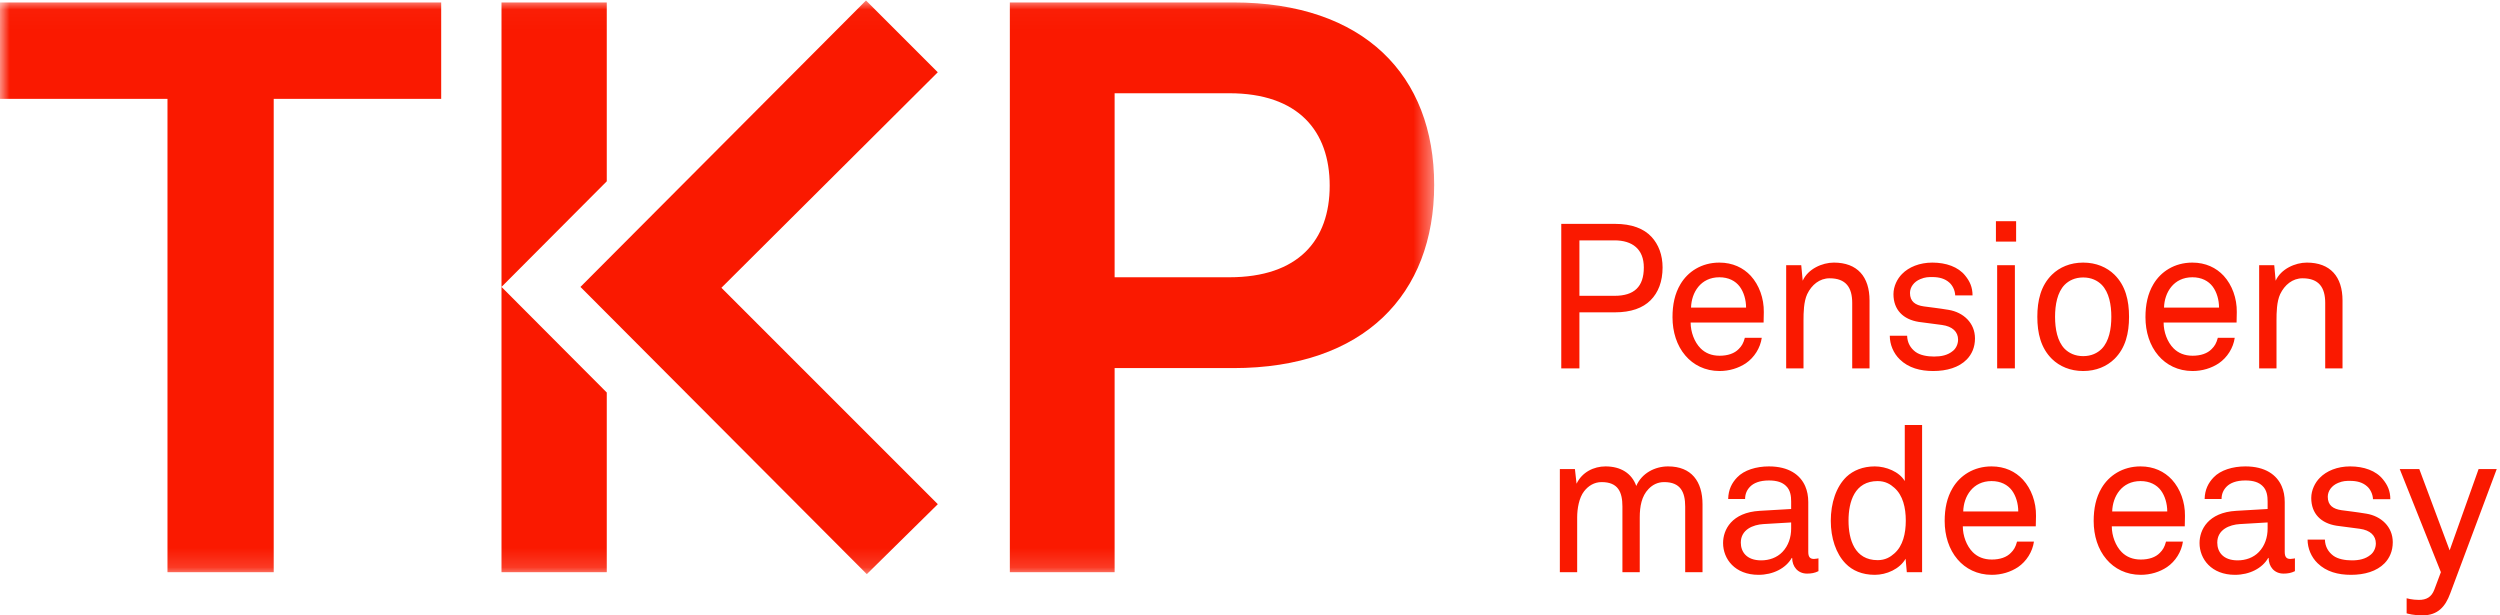
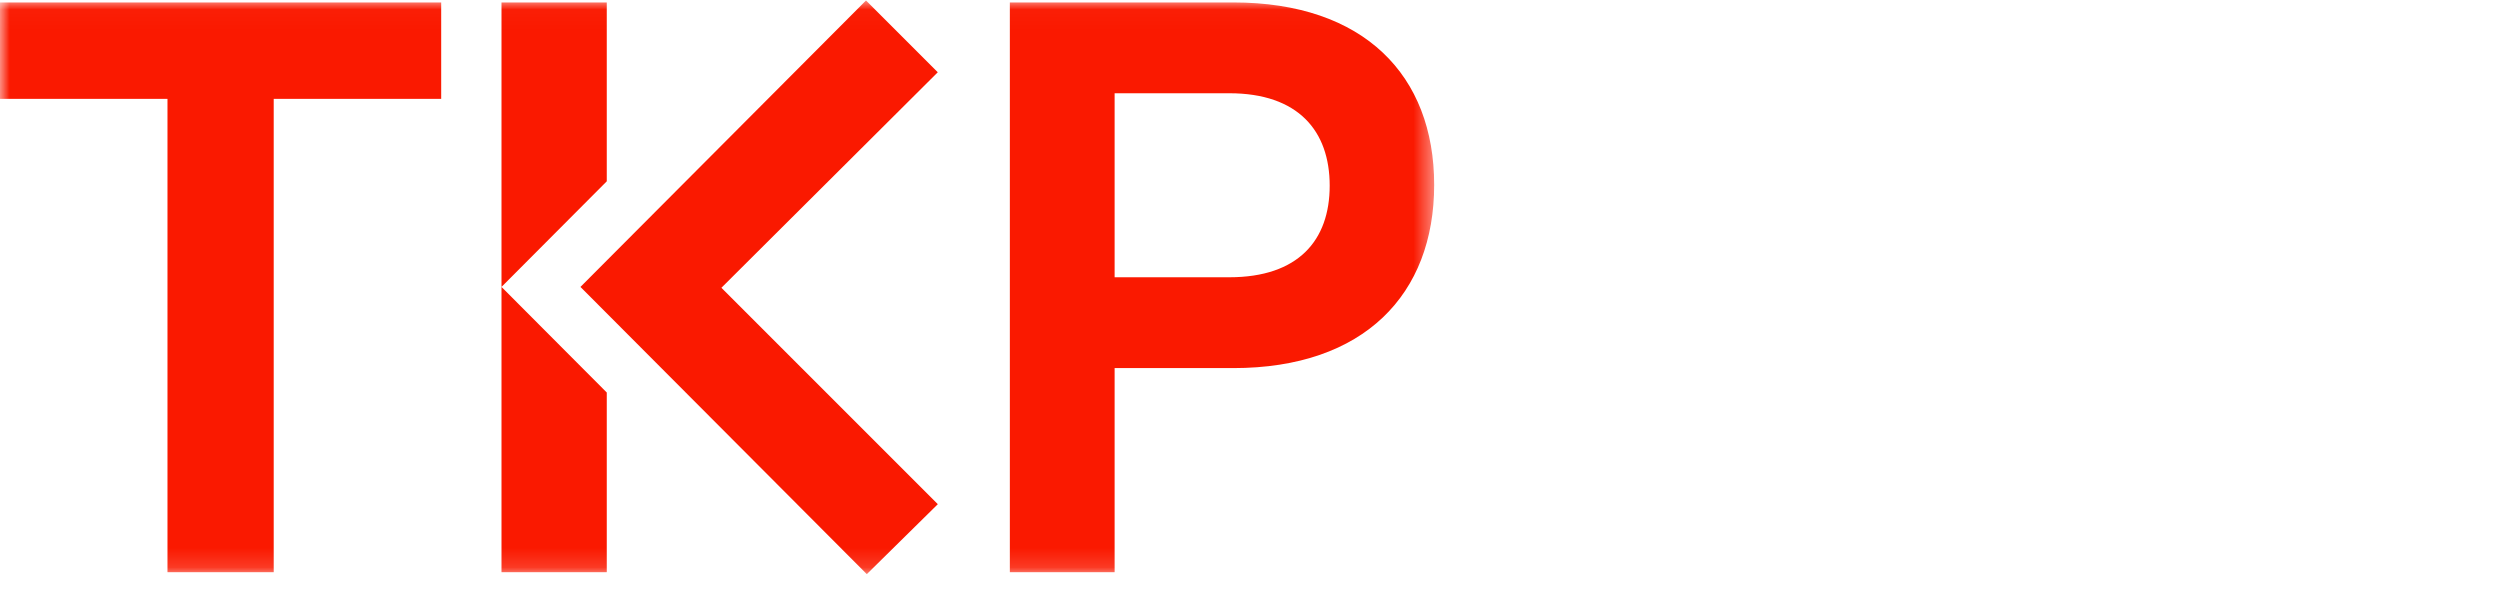
<svg xmlns="http://www.w3.org/2000/svg" xmlns:xlink="http://www.w3.org/1999/xlink" width="130px" height="32px" viewBox="0 0 130 32" version="1.1">
  <title>Group</title>
  <desc>Created with Sketch.</desc>
  <defs>
    <polygon id="path-1" points="0 0.025 74.577 0.025 74.577 29.856 0 29.856" />
  </defs>
  <g id="tkppensioen" stroke="none" stroke-width="1" fill="none" fill-rule="evenodd">
    <g id="Fixed" transform="translate(-142, -17)">
      <g id="Group" transform="translate(142, 17)">
        <g id="Group-3">
          <mask id="mask-2" fill="white">
            <use xlink:href="#path-1" />
          </mask>
          <g id="Clip-2" />
          <path d="M31.552,20.411 L26.078,14.92 L26.078,29.755 L31.552,29.755 L31.552,20.411 Z M14.233,5.141 L22.942,5.141 L22.942,0.127 L0,0.127 L0,5.141 L8.709,5.141 L8.709,29.755 L14.233,29.755 L14.233,5.141 Z M26.078,14.92 L31.552,9.428 L31.552,0.127 L26.078,0.127 L26.078,14.92 Z M48.766,26.218 L37.513,14.965 L48.764,3.758 L45.032,0.025 L30.183,14.92 L45.074,29.856 L48.766,26.218 Z M69.144,9.655 C69.144,12.496 67.514,14.418 63.921,14.418 L57.96,14.418 L57.96,4.849 L63.921,4.849 C67.514,4.849 69.144,6.813 69.144,9.655 Z M74.577,9.613 C74.577,3.929 70.941,0.127 64.13,0.127 L52.512,0.127 L52.512,29.755 L57.96,29.755 L57.96,19.141 L64.13,19.141 C70.941,19.141 74.577,15.296 74.577,9.613 Z" id="Fill-1" fill="#FA1900" mask="url(#mask-2)" />
        </g>
-         <path d="M129.83,24.391 L128.887,24.391 L127.382,28.619 L125.803,24.391 L124.786,24.391 L126.926,29.753 L126.588,30.654 C126.439,31.057 126.164,31.195 125.782,31.195 C125.431,31.195 125.145,31.11 125.145,31.11 L125.145,31.894 C125.22,31.915 125.517,32 125.962,32 C126.768,32 127.16,31.544 127.413,30.855 L129.83,24.391 Z M124.424,28.195 C124.424,27.39 123.82,26.839 123.057,26.712 C122.485,26.616 122.061,26.574 121.764,26.531 C121.319,26.468 121.044,26.277 121.044,25.832 C121.044,25.535 121.245,25.249 121.583,25.111 C121.838,25.005 121.997,25.005 122.209,25.005 C122.569,25.005 122.866,25.09 123.089,25.291 C123.248,25.429 123.385,25.684 123.396,25.959 L124.297,25.959 C124.297,25.525 124.149,25.217 123.916,24.931 C123.555,24.475 122.919,24.253 122.209,24.253 C121.541,24.253 120.98,24.486 120.63,24.846 C120.386,25.09 120.185,25.482 120.185,25.895 C120.185,26.712 120.693,27.21 121.499,27.337 L122.707,27.496 C123.258,27.57 123.544,27.856 123.544,28.259 C123.544,28.503 123.427,28.725 123.279,28.842 C123.003,29.075 122.665,29.139 122.293,29.139 C121.955,29.139 121.573,29.075 121.33,28.895 C121.075,28.704 120.906,28.428 120.895,28.058 L119.994,28.058 C119.994,28.513 120.185,28.969 120.514,29.287 C120.969,29.732 121.583,29.891 122.251,29.891 C122.951,29.891 123.587,29.711 124,29.287 C124.254,29.022 124.424,28.662 124.424,28.195 Z M117.916,27.485 C117.916,27.93 117.778,28.375 117.461,28.704 C117.175,29.001 116.772,29.139 116.358,29.139 C115.594,29.139 115.298,28.693 115.298,28.217 C115.298,27.538 115.934,27.284 116.475,27.252 L117.916,27.167 L117.916,27.485 Z M119.336,29.7 L119.336,29.033 C119.336,29.033 119.198,29.065 119.103,29.065 C118.923,29.065 118.806,28.99 118.806,28.704 L118.806,26.107 C118.806,25.8 118.754,25.525 118.647,25.281 C118.393,24.698 117.799,24.253 116.761,24.253 C116.104,24.253 115.468,24.444 115.107,24.825 C114.832,25.111 114.652,25.461 114.641,25.948 L115.521,25.948 C115.521,25.684 115.617,25.472 115.786,25.302 C115.966,25.122 116.273,24.984 116.761,24.984 C117.196,24.984 117.461,25.09 117.641,25.26 C117.885,25.482 117.916,25.811 117.916,26.076 L117.916,26.468 L116.283,26.563 C114.821,26.648 114.376,27.549 114.376,28.238 C114.376,29.065 114.991,29.891 116.22,29.891 C116.972,29.891 117.641,29.552 117.948,29.011 L117.969,29.011 C117.969,29.467 118.265,29.827 118.743,29.827 C118.965,29.827 119.145,29.796 119.336,29.7 Z M112.697,26.595 L109.834,26.595 C109.857,25.811 110.333,25.016 111.308,25.016 C111.785,25.016 112.146,25.207 112.368,25.503 C112.58,25.79 112.697,26.192 112.697,26.595 Z M113.618,26.828 C113.629,26.107 113.374,25.419 112.94,24.942 C112.547,24.518 111.997,24.253 111.308,24.253 C110.375,24.253 109.665,24.73 109.283,25.376 C108.987,25.874 108.871,26.447 108.871,27.093 C108.871,27.856 109.093,28.566 109.538,29.086 C109.951,29.573 110.565,29.891 111.319,29.891 C111.827,29.891 112.304,29.743 112.685,29.488 C113.12,29.192 113.438,28.693 113.512,28.164 L112.633,28.164 C112.559,28.45 112.463,28.598 112.315,28.746 C112.092,28.98 111.743,29.096 111.319,29.096 C110.905,29.096 110.577,28.958 110.333,28.715 C110.005,28.386 109.813,27.856 109.813,27.369 L113.608,27.369 L113.618,26.828 Z M104.949,26.595 L102.088,26.595 C102.109,25.811 102.586,25.016 103.561,25.016 C104.038,25.016 104.398,25.207 104.621,25.503 C104.832,25.79 104.949,26.192 104.949,26.595 Z M105.872,26.828 C105.882,26.107 105.628,25.419 105.193,24.942 C104.801,24.518 104.25,24.253 103.561,24.253 C102.628,24.253 101.918,24.73 101.537,25.376 C101.24,25.874 101.123,26.447 101.123,27.093 C101.123,27.856 101.346,28.566 101.791,29.086 C102.204,29.573 102.819,29.891 103.571,29.891 C104.08,29.891 104.557,29.743 104.939,29.488 C105.373,29.192 105.691,28.693 105.765,28.164 L104.886,28.164 C104.811,28.45 104.716,28.598 104.567,28.746 C104.345,28.98 103.995,29.096 103.571,29.096 C103.158,29.096 102.83,28.958 102.586,28.715 C102.257,28.386 102.066,27.856 102.066,27.369 L105.86,27.369 L105.872,26.828 Z M99.101,27.072 C99.101,27.74 98.953,28.386 98.508,28.778 C98.296,28.969 98.031,29.128 97.639,29.128 C96.441,29.128 96.123,28.058 96.123,27.072 C96.123,26.086 96.441,25.016 97.639,25.016 C98.031,25.016 98.296,25.175 98.508,25.366 C98.953,25.758 99.101,26.404 99.101,27.072 Z M99.949,29.753 L99.949,22.101 L99.048,22.101 L99.048,25.016 C98.762,24.528 98.073,24.253 97.49,24.253 C96.865,24.253 96.367,24.465 96.017,24.793 C95.477,25.313 95.201,26.16 95.201,27.083 C95.201,27.973 95.466,28.789 95.975,29.308 C96.325,29.668 96.833,29.891 97.49,29.891 C98.094,29.891 98.783,29.594 99.091,29.054 L99.154,29.753 L99.949,29.753 Z M93.14,27.485 C93.14,27.93 93.002,28.375 92.684,28.704 C92.398,29.001 91.995,29.139 91.582,29.139 C90.819,29.139 90.522,28.693 90.522,28.217 C90.522,27.538 91.158,27.284 91.698,27.252 L93.14,27.167 L93.14,27.485 Z M94.56,29.7 L94.56,29.033 C94.56,29.033 94.422,29.065 94.327,29.065 C94.147,29.065 94.03,28.99 94.03,28.704 L94.03,26.107 C94.03,25.8 93.977,25.525 93.871,25.281 C93.617,24.698 93.023,24.253 91.985,24.253 C91.328,24.253 90.692,24.444 90.331,24.825 C90.056,25.111 89.876,25.461 89.865,25.948 L90.745,25.948 C90.745,25.684 90.84,25.472 91.01,25.302 C91.19,25.122 91.497,24.984 91.985,24.984 C92.419,24.984 92.684,25.09 92.864,25.26 C93.108,25.482 93.14,25.811 93.14,26.076 L93.14,26.468 L91.508,26.563 C90.045,26.648 89.6,27.549 89.6,28.238 C89.6,29.065 90.215,29.891 91.444,29.891 C92.197,29.891 92.864,29.552 93.172,29.011 L93.193,29.011 C93.193,29.467 93.49,29.827 93.966,29.827 C94.189,29.827 94.369,29.796 94.56,29.7 Z M88.531,29.753 L88.531,26.224 C88.531,25.037 87.959,24.253 86.74,24.253 C86.061,24.253 85.372,24.603 85.086,25.27 C84.853,24.613 84.281,24.253 83.486,24.253 C82.882,24.253 82.267,24.549 81.981,25.154 L81.896,24.391 L81.112,24.391 L81.112,29.753 L82.013,29.753 L82.013,26.902 C82.013,26.457 82.108,25.885 82.373,25.546 C82.596,25.26 82.903,25.069 83.285,25.069 C84.143,25.069 84.366,25.588 84.366,26.341 L84.366,29.753 L85.267,29.753 L85.267,26.902 C85.267,26.341 85.362,25.8 85.722,25.429 C85.934,25.207 86.199,25.069 86.538,25.069 C87.386,25.069 87.63,25.588 87.63,26.341 L87.63,29.753 L88.531,29.753 Z" id="Fill-4" fill="#FA1900" />
-         <path d="M121.811,19.155 L121.811,15.626 C121.811,14.386 121.175,13.655 119.956,13.655 C119.353,13.655 118.61,13.983 118.334,14.598 L118.261,13.792 L117.476,13.792 L117.476,19.155 L118.378,19.155 L118.378,16.665 C118.378,16.251 118.388,15.689 118.568,15.297 C118.801,14.81 119.215,14.471 119.733,14.471 C120.581,14.471 120.911,14.948 120.911,15.753 L120.911,19.155 L121.811,19.155 Z M115.39,15.997 L112.529,15.997 C112.55,15.212 113.027,14.418 114.003,14.418 C114.479,14.418 114.84,14.608 115.062,14.905 C115.274,15.191 115.39,15.594 115.39,15.997 Z M116.313,16.23 C116.323,15.509 116.069,14.82 115.634,14.343 C115.242,13.92 114.692,13.655 114.003,13.655 C113.069,13.655 112.359,14.131 111.977,14.778 C111.681,15.276 111.564,15.848 111.564,16.495 C111.564,17.258 111.787,17.968 112.232,18.487 C112.646,18.975 113.26,19.293 114.013,19.293 C114.521,19.293 114.999,19.144 115.379,18.89 C115.814,18.593 116.133,18.095 116.206,17.565 L115.327,17.565 C115.252,17.851 115.158,18 115.009,18.148 C114.786,18.381 114.437,18.498 114.013,18.498 C113.6,18.498 113.271,18.36 113.027,18.116 C112.698,17.788 112.508,17.258 112.508,16.77 L116.302,16.77 L116.313,16.23 Z M109.789,16.474 C109.789,17.099 109.672,17.746 109.29,18.138 C109.068,18.36 108.749,18.519 108.325,18.519 C107.902,18.519 107.584,18.36 107.361,18.138 C106.98,17.746 106.863,17.099 106.863,16.474 C106.863,15.848 106.98,15.202 107.361,14.81 C107.584,14.587 107.902,14.428 108.325,14.428 C108.749,14.428 109.068,14.587 109.29,14.81 C109.672,15.202 109.789,15.848 109.789,16.474 Z M110.71,16.474 C110.71,15.626 110.53,14.852 109.948,14.28 C109.555,13.898 109.004,13.655 108.325,13.655 C107.648,13.655 107.097,13.898 106.704,14.28 C106.122,14.852 105.941,15.626 105.941,16.474 C105.941,17.322 106.122,18.095 106.704,18.668 C107.097,19.049 107.648,19.293 108.325,19.293 C109.004,19.293 109.555,19.049 109.948,18.668 C110.53,18.095 110.71,17.322 110.71,16.474 Z M103.852,19.155 L104.774,19.155 L104.774,13.792 L103.852,13.792 L103.852,19.155 Z M103.788,12.563 L104.838,12.563 L104.838,11.503 L103.788,11.503 L103.788,12.563 Z M102.699,17.597 C102.699,16.792 102.095,16.241 101.332,16.113 C100.76,16.018 100.336,15.976 100.039,15.933 C99.594,15.87 99.319,15.679 99.319,15.234 C99.319,14.937 99.52,14.651 99.859,14.513 C100.113,14.407 100.272,14.407 100.484,14.407 C100.845,14.407 101.141,14.492 101.364,14.693 C101.523,14.831 101.661,15.085 101.671,15.361 L102.572,15.361 C102.572,14.926 102.424,14.619 102.191,14.333 C101.83,13.877 101.194,13.655 100.484,13.655 C99.817,13.655 99.255,13.888 98.905,14.248 C98.661,14.492 98.46,14.884 98.46,15.297 C98.46,16.113 98.969,16.611 99.774,16.739 L100.982,16.898 C101.534,16.972 101.82,17.258 101.82,17.661 C101.82,17.904 101.703,18.127 101.555,18.244 C101.279,18.477 100.94,18.54 100.569,18.54 C100.23,18.54 99.848,18.477 99.605,18.297 C99.35,18.106 99.181,17.83 99.17,17.459 L98.269,17.459 C98.269,17.915 98.46,18.371 98.789,18.689 C99.244,19.134 99.859,19.293 100.527,19.293 C101.226,19.293 101.862,19.113 102.275,18.689 C102.53,18.424 102.699,18.063 102.699,17.597 Z M97.216,19.155 L97.216,15.626 C97.216,14.386 96.58,13.655 95.361,13.655 C94.757,13.655 94.015,13.983 93.74,14.598 L93.665,13.792 L92.881,13.792 L92.881,19.155 L93.782,19.155 L93.782,16.665 C93.782,16.251 93.793,15.689 93.973,15.297 C94.206,14.81 94.619,14.471 95.139,14.471 C95.987,14.471 96.315,14.948 96.315,15.753 L96.315,19.155 L97.216,19.155 Z M90.796,15.997 L87.934,15.997 C87.955,15.212 88.432,14.418 89.407,14.418 C89.884,14.418 90.245,14.608 90.467,14.905 C90.679,15.191 90.796,15.594 90.796,15.997 Z M91.718,16.23 C91.728,15.509 91.474,14.82 91.04,14.343 C90.647,13.92 90.096,13.655 89.407,13.655 C88.475,13.655 87.765,14.131 87.383,14.778 C87.086,15.276 86.97,15.848 86.97,16.495 C86.97,17.258 87.192,17.968 87.637,18.487 C88.051,18.975 88.665,19.293 89.418,19.293 C89.927,19.293 90.403,19.144 90.785,18.89 C91.22,18.593 91.537,18.095 91.612,17.565 L90.732,17.565 C90.658,17.851 90.563,18 90.414,18.148 C90.192,18.381 89.842,18.498 89.418,18.498 C89.004,18.498 88.676,18.36 88.432,18.116 C88.104,17.788 87.913,17.258 87.913,16.77 L91.707,16.77 L91.718,16.23 Z M85.479,13.909 C85.479,14.916 84.97,15.382 83.963,15.382 L82.13,15.382 L82.13,12.499 L83.952,12.499 C84.885,12.499 85.479,12.955 85.479,13.909 Z M86.454,13.909 C86.454,13.252 86.242,12.711 85.881,12.319 C85.479,11.885 84.853,11.641 83.974,11.641 L81.186,11.641 L81.186,19.155 L82.13,19.155 L82.13,16.241 L83.984,16.241 C84.811,16.241 85.425,16.018 85.828,15.615 C86.231,15.212 86.454,14.64 86.454,13.909 Z" id="Fill-6" fill="#FA1900" />
      </g>
    </g>
  </g>
</svg>